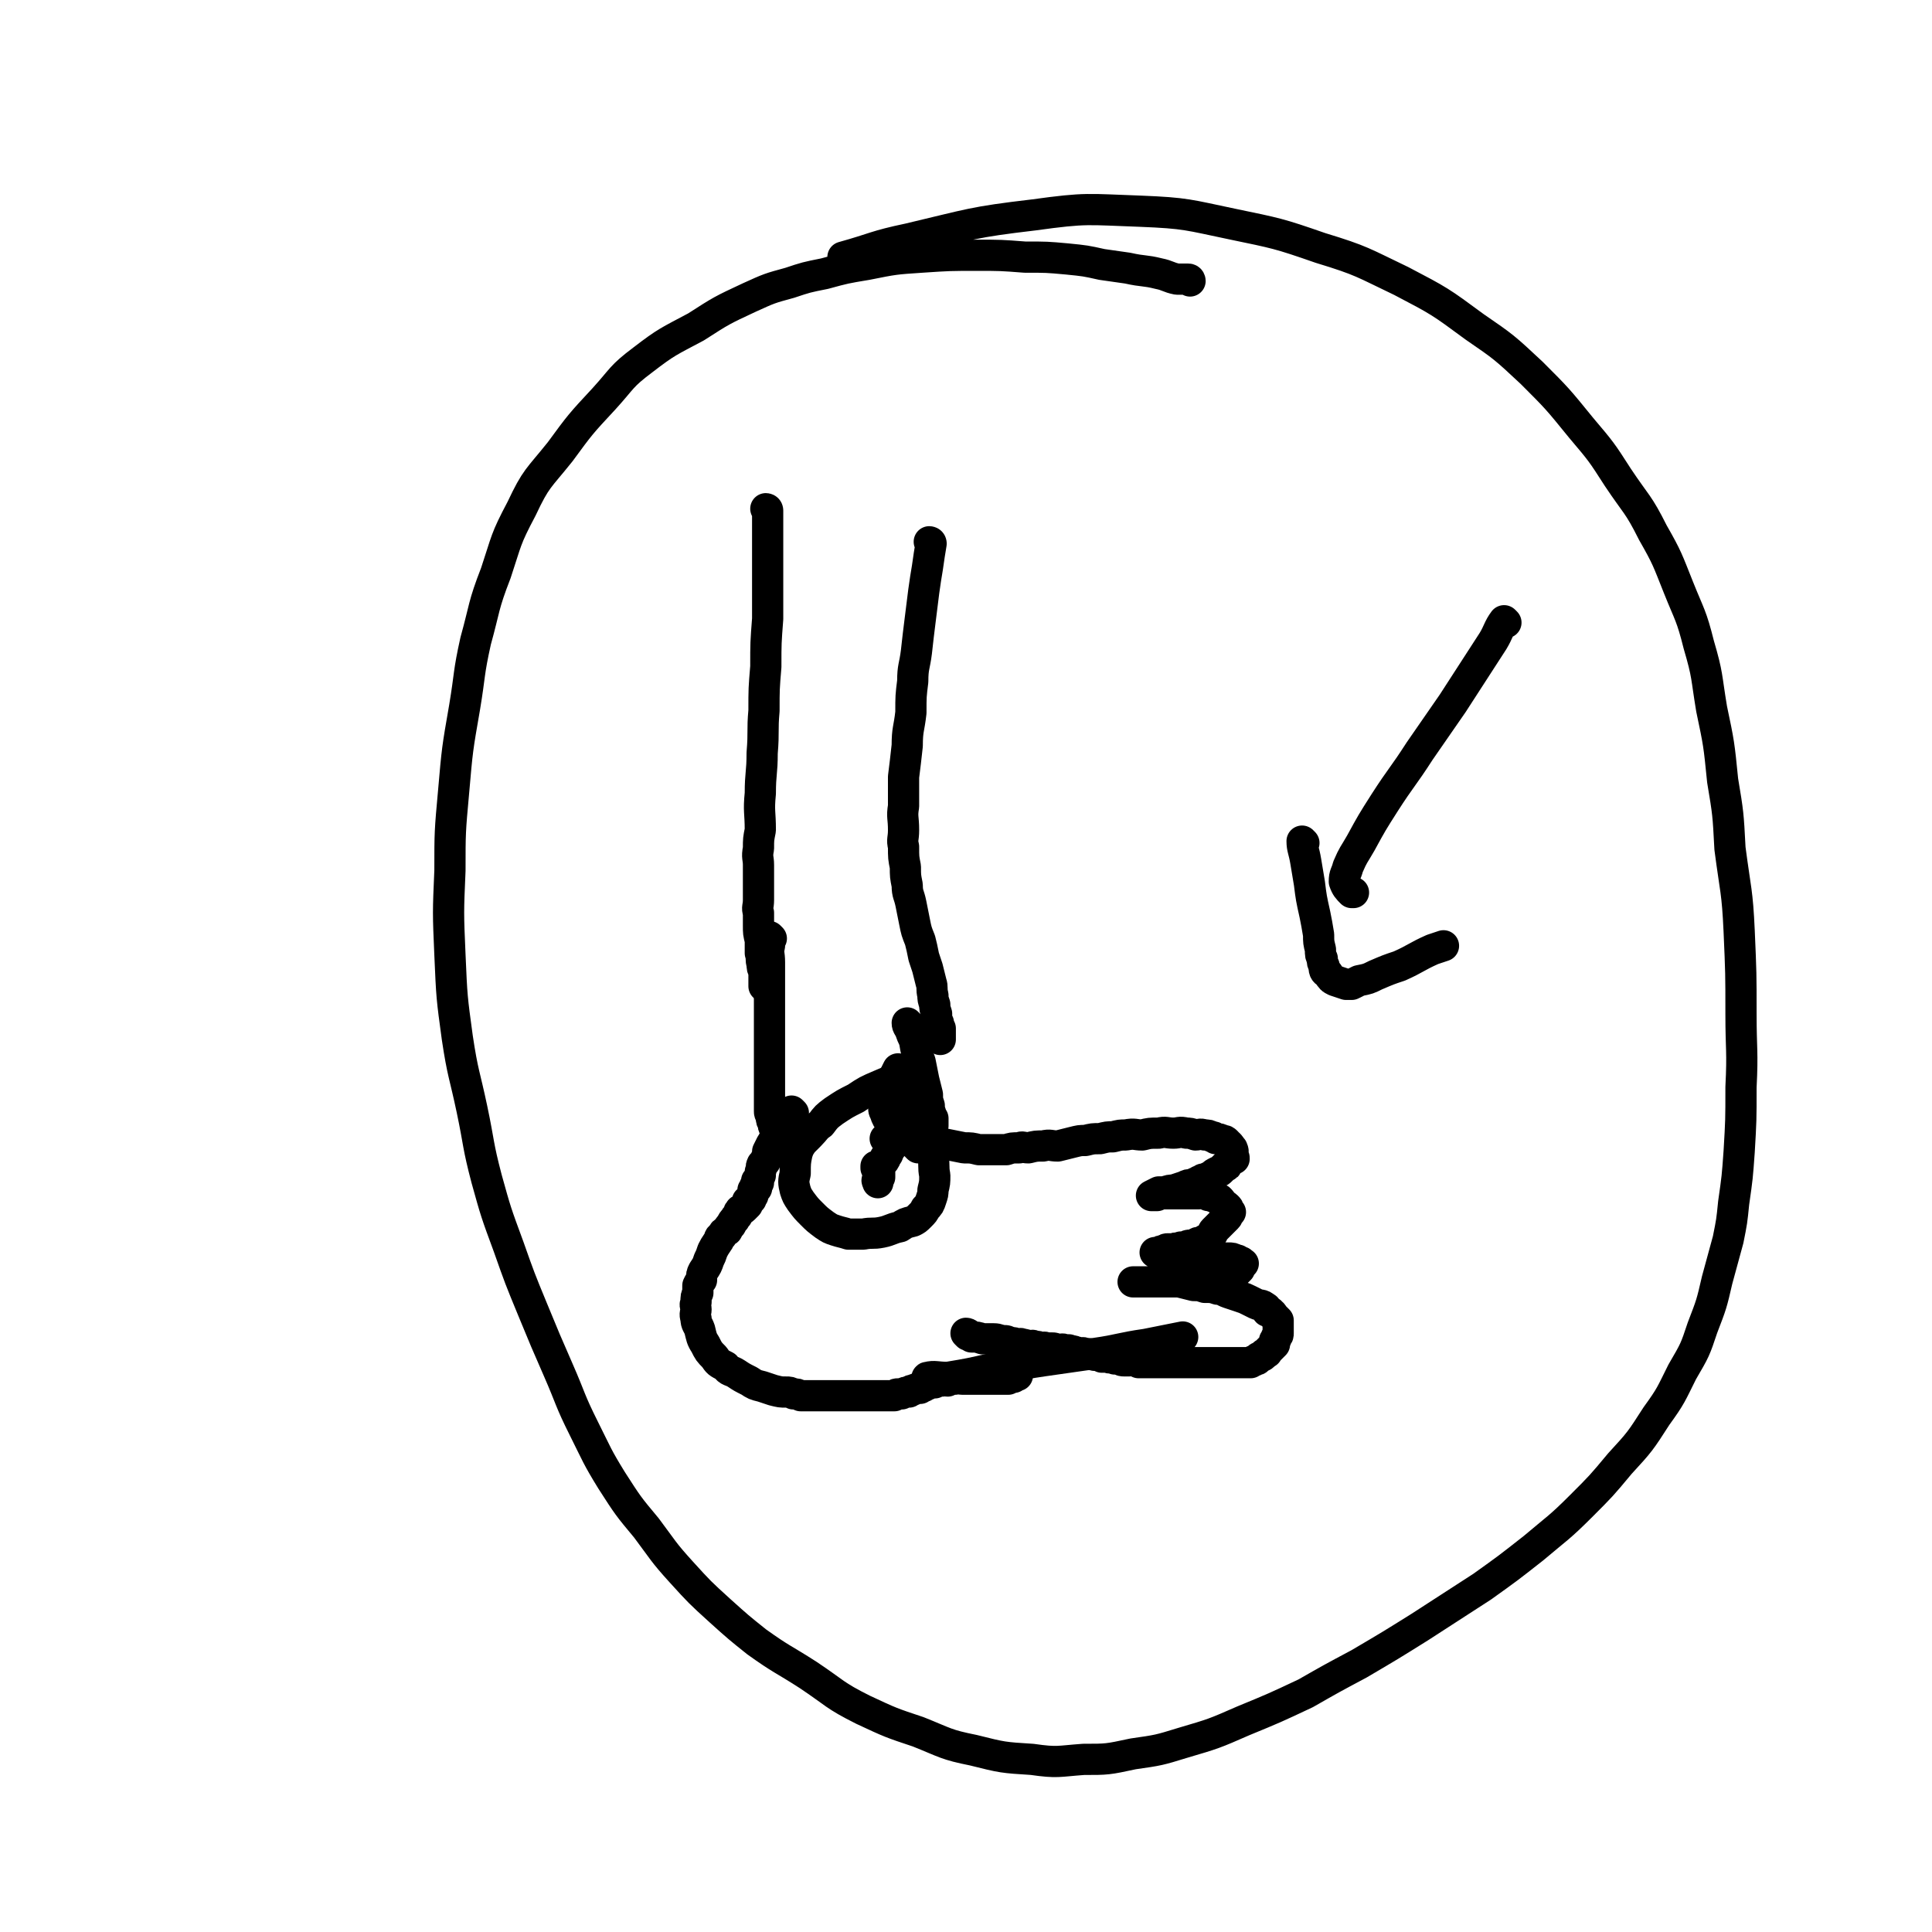
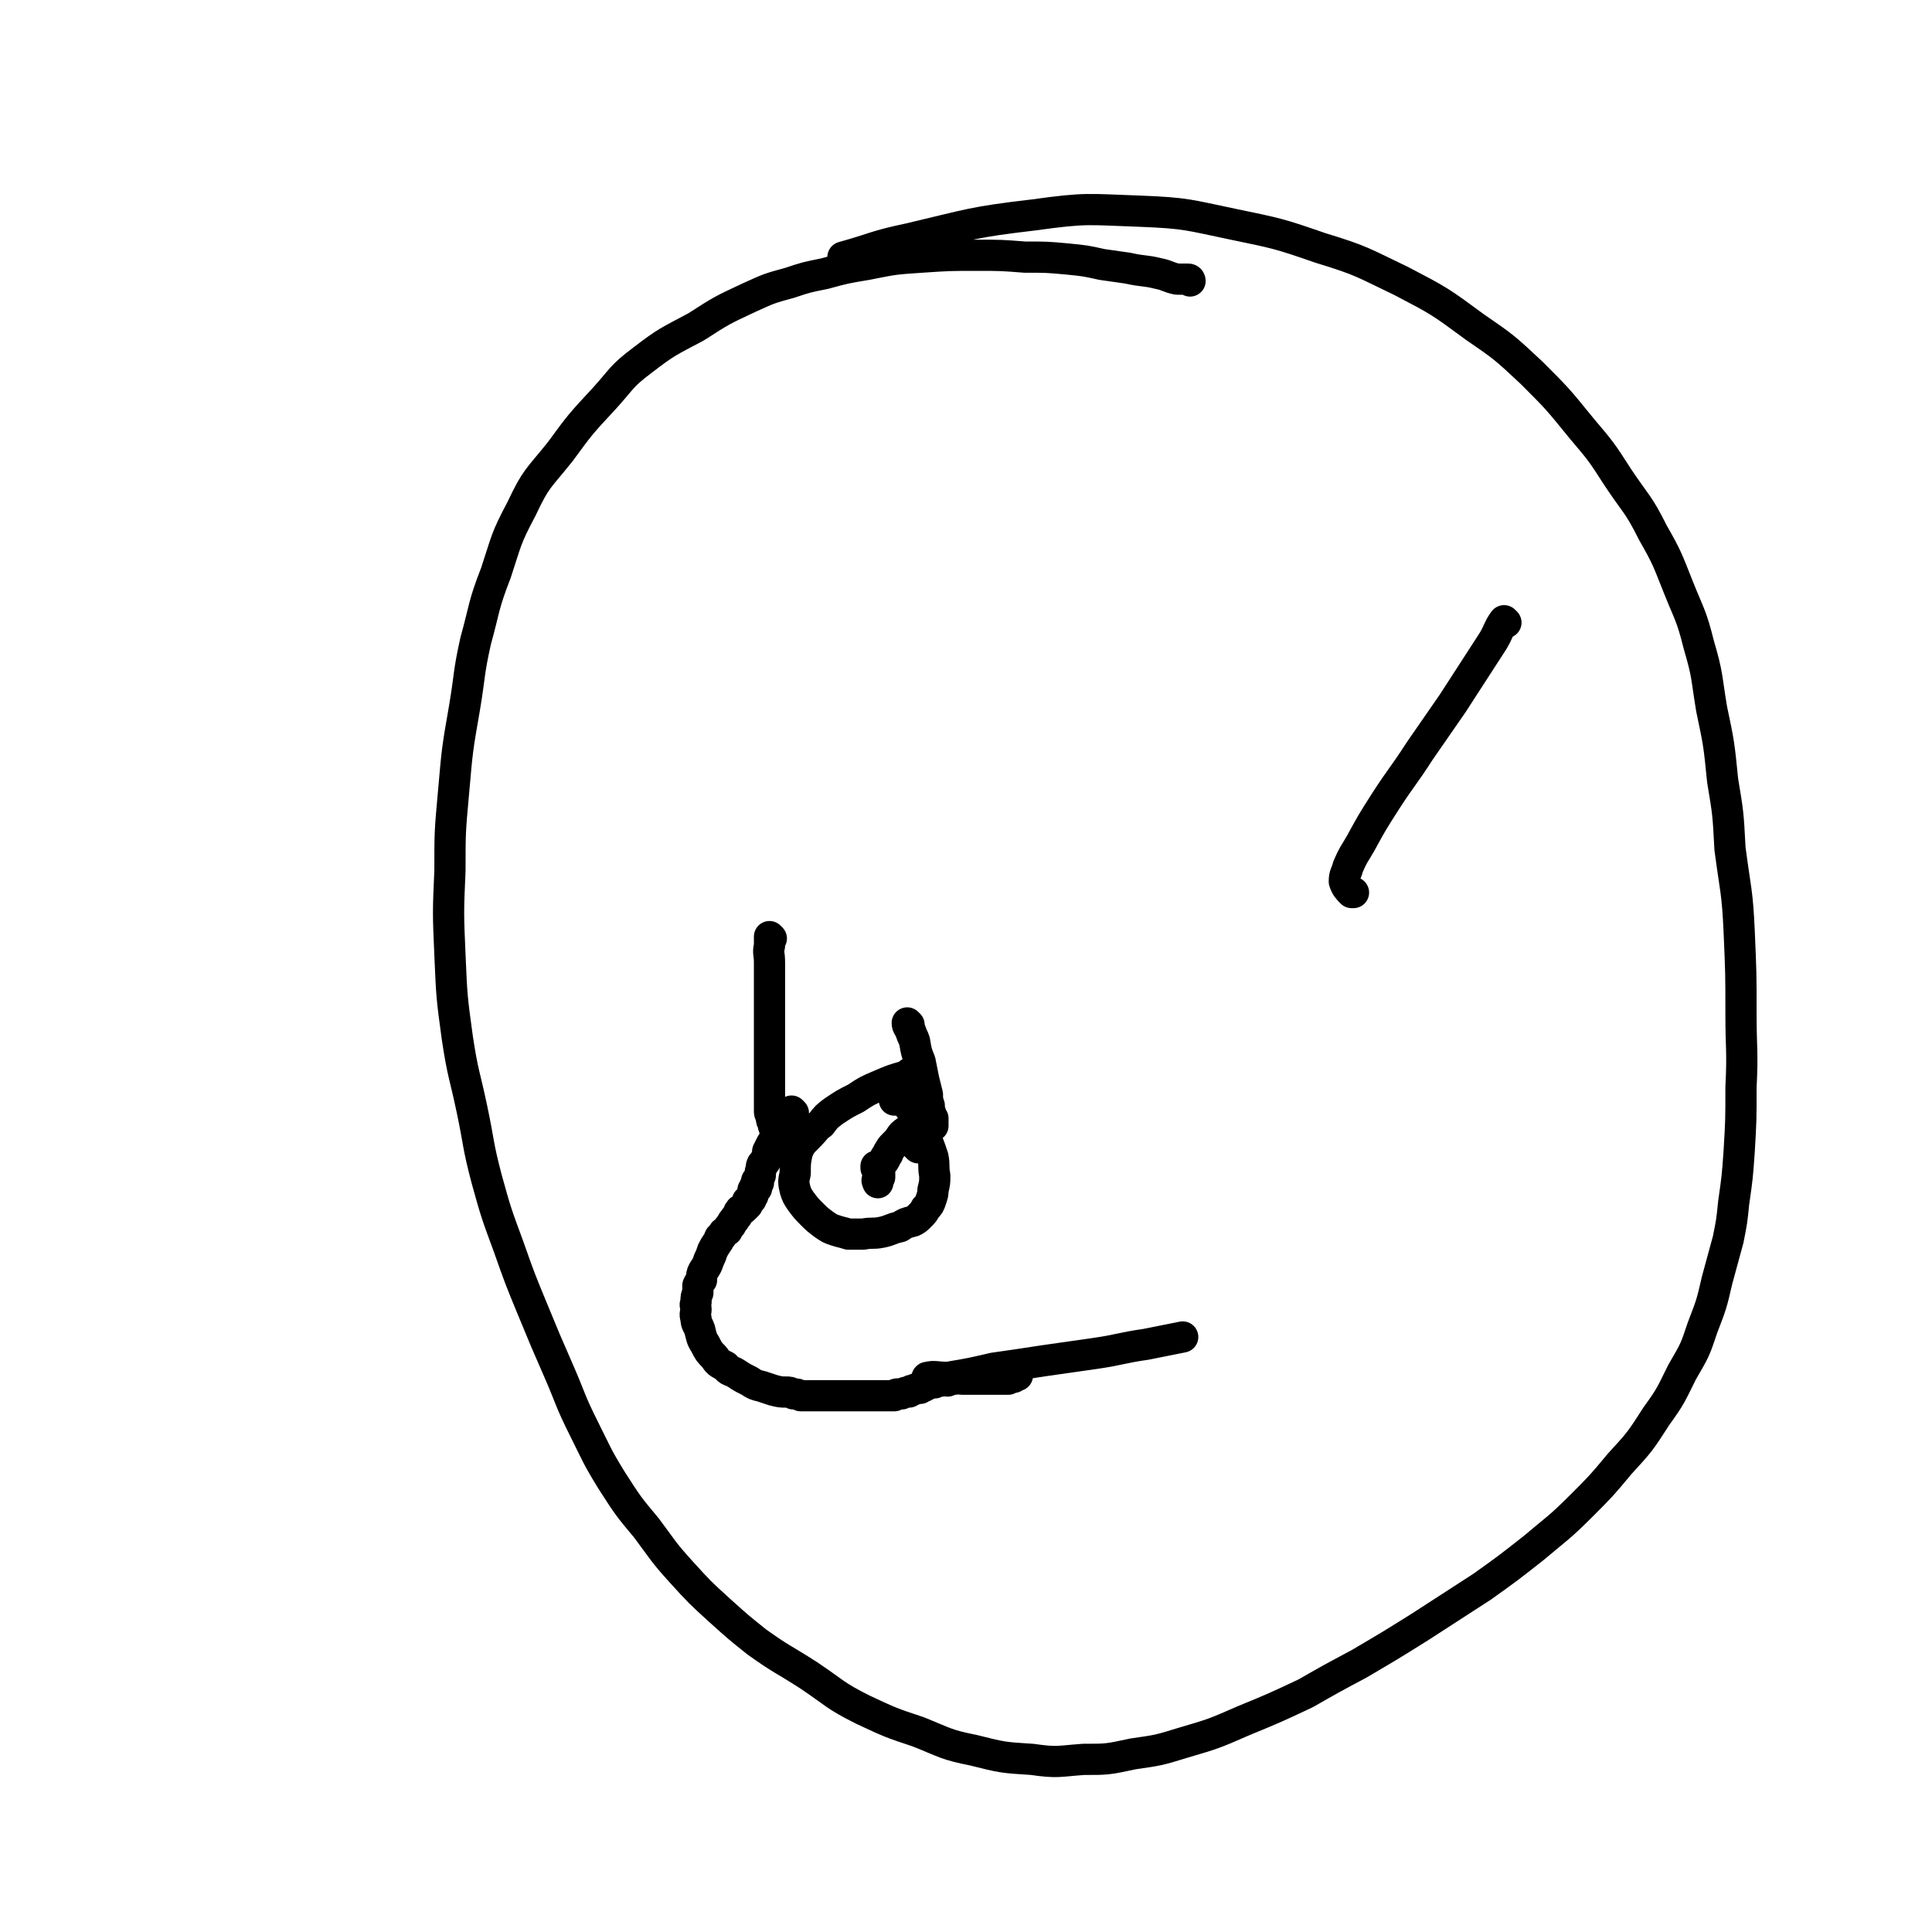
<svg xmlns="http://www.w3.org/2000/svg" viewBox="0 0 1052 1052" version="1.1">
  <g fill="none" stroke="#000000" stroke-width="17" stroke-linecap="round" stroke-linejoin="round">
-     <path d="M418,278c0,0 -1,-1 -1,-1 0,0 1,0 1,1 0,6 0,6 0,12 0,12 0,12 0,23 0,12 0,12 0,24 -1,13 -1,13 -1,26 -1,12 -1,12 -1,24 -1,11 0,11 -1,23 0,11 -1,11 -1,22 -1,10 0,10 0,20 -1,5 -1,5 -1,10 -1,5 0,5 0,9 0,5 0,5 0,10 0,5 0,5 0,9 0,4 -1,4 0,7 0,4 0,4 0,7 0,4 0,4 1,8 0,3 0,3 0,7 1,3 0,3 1,6 0,2 0,2 1,4 0,2 0,2 0,3 0,1 0,1 0,2 0,1 0,1 0,2 0,1 0,1 0,1 " />
-     <path d="M507,296c0,0 -1,-1 -1,-1 0,0 1,0 1,1 -1,6 -1,6 -2,13 -1,6 -1,6 -2,13 -1,8 -1,8 -2,16 -1,8 -1,8 -2,17 -1,8 -2,8 -2,16 -1,8 -1,8 -1,17 -1,9 -2,9 -2,18 -1,9 -1,9 -2,17 0,8 0,8 0,16 -1,6 0,6 0,13 0,5 -1,5 0,9 0,6 0,6 1,11 0,5 0,5 1,10 0,5 1,5 2,10 1,5 1,5 2,10 1,5 1,5 3,10 1,4 1,4 2,9 1,3 1,3 2,6 1,4 1,4 2,8 1,3 0,3 1,7 0,2 0,2 1,5 0,2 0,2 1,5 0,1 0,1 0,2 0,2 0,2 1,3 0,2 0,2 1,3 0,2 0,2 0,5 0,0 0,0 0,1 " />
    <path d="M420,511c0,0 -1,-1 -1,-1 0,2 0,2 0,5 -1,4 0,4 0,9 0,5 0,5 0,10 0,4 0,4 0,9 0,6 0,6 0,11 0,5 0,5 0,10 0,4 0,4 0,8 0,4 0,4 0,8 0,3 0,3 0,6 0,3 0,3 0,6 0,3 0,3 0,6 0,2 0,2 0,3 0,2 0,2 0,4 0,1 0,1 1,3 0,2 0,2 1,3 0,2 0,2 1,4 1,2 1,1 2,4 1,1 0,1 1,3 " />
    <path d="M499,584c0,0 0,-1 -1,-1 -3,1 -3,2 -5,3 -7,2 -7,2 -14,5 -7,3 -7,3 -13,7 -6,3 -6,3 -12,7 -4,3 -4,3 -7,7 -3,2 -3,3 -6,6 -2,2 -2,2 -4,4 -2,3 -2,3 -3,6 -1,5 -1,5 -1,11 -1,4 -1,5 0,9 1,3 1,3 3,6 3,4 3,4 6,7 3,3 3,3 7,6 3,2 3,2 6,3 3,1 4,1 7,2 4,0 4,0 8,0 5,-1 5,0 10,-1 5,-1 5,-2 10,-3 3,-2 3,-2 7,-3 2,-1 2,-1 4,-3 2,-2 2,-2 3,-4 2,-2 2,-2 3,-5 1,-3 1,-3 1,-5 1,-4 1,-4 1,-8 -1,-5 0,-5 -1,-10 -2,-6 -2,-6 -5,-13 -2,-5 -2,-5 -5,-10 -2,-3 -2,-3 -5,-7 -1,-2 -1,-2 -3,-3 -1,-1 -1,-1 -2,-1 -1,-1 -1,0 -1,0 -1,0 -1,-1 -1,0 0,1 1,1 1,3 1,0 1,0 1,0 " />
    <path d="M432,606c0,0 -1,-1 -1,-1 0,1 0,2 0,3 -1,0 -1,0 -1,1 -1,1 -1,1 -2,2 -1,2 -1,1 -3,3 -1,1 -1,1 -1,2 -1,2 -1,2 -2,4 0,2 -1,1 -2,3 -1,2 -1,2 -2,4 0,2 0,2 -1,4 0,2 -1,2 -2,3 -1,2 0,2 -1,4 0,1 0,1 0,2 -1,2 -1,2 -2,3 0,1 1,1 1,1 -1,1 -1,1 -2,2 0,0 1,1 1,1 -1,0 -1,0 -2,1 0,0 0,0 0,1 0,1 0,1 0,1 0,1 0,1 0,1 -1,1 -1,1 -1,1 -1,1 0,1 0,1 -1,1 -1,0 -2,1 0,0 0,0 0,1 0,0 0,0 0,1 -1,1 -1,1 -1,1 -1,1 -1,1 -1,1 -1,1 -2,1 -2,1 -1,1 -1,2 -1,2 -1,2 -1,1 -2,3 -1,1 -1,1 -2,3 -1,1 -1,1 -2,3 -2,1 -2,1 -3,3 -2,1 -1,2 -2,3 -2,3 -2,3 -3,5 -1,3 -1,3 -2,5 -1,3 -1,3 -3,6 -1,2 -1,2 -1,5 -1,1 -1,1 -2,3 0,2 0,2 0,4 -1,2 -1,2 -1,5 -1,2 0,2 0,4 0,2 -1,2 0,5 0,3 1,3 2,6 1,4 1,5 3,8 2,4 2,4 5,7 2,3 2,3 6,5 2,3 3,2 6,4 3,2 3,2 7,4 3,2 3,2 7,3 3,1 3,1 6,2 4,1 4,1 7,1 2,0 2,0 4,1 2,0 2,0 4,1 3,0 3,0 6,0 3,0 3,0 6,0 4,0 4,0 7,0 3,0 3,0 7,0 3,0 3,0 5,0 2,0 2,0 3,0 2,0 2,0 4,0 1,0 1,0 2,0 1,0 1,0 2,0 1,0 1,0 2,0 1,0 1,0 2,0 1,0 1,0 1,0 1,0 1,0 2,0 1,0 1,0 2,0 1,-1 1,-1 2,-1 1,0 1,0 2,0 2,-1 2,-1 4,-1 1,-1 1,-1 2,-1 2,-1 2,-1 4,-1 1,-1 1,-1 2,-1 1,-1 1,-1 2,-1 1,-1 1,-1 3,-1 0,-1 1,0 1,0 2,-1 2,-1 4,-1 1,-1 1,0 3,0 2,-1 2,-1 4,-1 2,-1 2,0 4,0 2,0 2,0 4,0 2,0 2,0 4,0 2,0 2,0 4,0 2,0 2,0 3,0 1,0 1,0 3,0 1,0 1,0 2,0 1,0 1,0 2,0 0,0 0,0 1,0 1,0 1,0 1,0 0,0 0,0 1,0 1,-1 1,-1 3,-1 1,-1 1,-1 2,-1 " />
    <path d="M495,558c0,0 -1,-1 -1,-1 0,2 1,2 2,5 1,3 1,2 2,5 1,6 1,6 3,11 1,5 1,5 2,10 1,4 1,4 2,8 0,3 0,3 1,6 0,2 0,2 1,5 0,1 0,1 1,2 0,2 0,2 0,4 " />
    <path d="M500,625c0,0 -1,-1 -1,-1 " />
-     <path d="M527,727c0,0 -1,-1 -1,-1 1,0 2,1 3,2 3,0 3,0 6,1 3,0 3,0 6,0 3,0 3,1 6,1 1,0 1,0 3,1 2,0 2,0 4,1 1,0 1,-1 3,0 1,0 1,0 3,1 2,0 2,-1 3,0 2,0 2,0 4,1 1,0 1,-1 3,0 1,0 1,0 3,0 1,0 1,0 3,1 2,0 2,-1 4,0 1,0 1,0 2,0 2,1 2,0 3,1 1,0 1,0 3,1 1,0 1,-1 3,0 2,0 2,0 5,1 2,0 2,0 4,1 2,0 2,0 3,0 2,1 2,0 4,1 1,0 1,0 2,0 2,1 2,1 3,1 2,0 2,0 3,0 1,0 1,-1 2,0 2,0 2,0 3,1 1,0 1,0 2,0 1,0 1,0 1,0 1,0 1,0 2,0 1,0 1,0 1,0 1,0 1,0 2,0 1,0 1,0 2,0 1,0 1,0 2,0 1,0 1,0 2,0 0,0 0,0 1,0 1,0 1,0 2,0 0,0 0,0 1,0 1,0 1,0 1,0 1,0 1,0 2,0 0,0 0,0 1,0 1,0 1,0 1,0 1,0 1,0 2,0 0,0 0,0 1,0 1,0 1,0 1,0 1,0 1,0 1,0 1,0 1,0 1,0 1,0 1,0 1,0 1,0 1,0 2,0 1,0 1,0 1,0 1,0 1,0 2,0 0,0 0,0 1,0 1,0 1,0 1,0 1,0 1,0 1,0 1,0 1,0 1,0 1,0 1,0 1,0 1,0 1,0 1,0 1,0 1,0 2,0 0,0 0,0 1,0 0,0 0,0 1,0 0,0 0,0 1,0 1,0 1,0 1,0 1,0 1,0 2,0 0,0 0,0 1,0 1,0 1,0 1,0 1,0 1,0 2,0 1,0 1,0 1,0 1,0 1,0 1,0 1,0 1,0 1,0 1,0 1,0 1,0 1,0 1,0 2,0 1,0 1,0 1,0 1,0 1,0 1,0 1,-1 1,-1 2,-1 1,-1 1,0 2,-1 0,0 0,-1 1,-1 1,-1 1,0 2,-1 0,0 0,-1 1,-1 1,-1 1,0 1,-1 1,-1 1,-1 2,-2 0,0 0,0 1,-1 0,0 0,0 1,-1 0,0 0,0 0,-1 0,0 0,0 0,-1 1,-1 1,-1 1,-2 1,-1 1,-1 1,-2 0,-1 0,-1 0,-1 0,-1 0,-1 0,-2 0,0 0,0 0,-1 0,0 0,0 0,0 0,-1 0,-1 0,-1 0,0 0,0 0,0 0,-1 0,-2 0,-2 -1,-1 -1,-1 -1,-1 -1,-1 -1,-1 -1,-1 -1,-1 -1,-2 -2,-2 0,-1 -1,-1 -2,-1 -1,-1 0,-2 -1,-2 -2,-2 -3,-1 -5,-2 -2,-1 -2,-1 -4,-2 -2,-1 -2,-1 -5,-2 -3,-1 -3,-1 -6,-2 -3,-1 -3,-2 -6,-2 -3,-1 -3,-1 -7,-1 -3,-1 -3,-1 -6,-1 -4,-1 -4,-1 -8,-2 -3,0 -3,0 -7,0 -2,-1 -2,0 -5,0 -2,0 -2,0 -4,0 -1,0 -1,0 -3,0 -1,0 -1,0 -2,0 -1,0 -1,0 -2,0 0,0 0,0 -1,0 0,0 -1,0 -1,0 1,0 1,0 3,0 1,0 1,0 2,0 2,0 2,0 4,0 1,0 1,0 3,0 2,0 2,0 3,0 1,0 1,0 3,0 1,0 1,0 2,0 1,0 1,0 2,0 1,0 1,0 2,0 1,0 1,0 2,0 1,0 1,0 2,0 1,0 1,0 1,0 1,0 1,0 2,0 0,0 0,0 1,0 0,0 0,0 1,0 1,0 1,0 1,0 1,0 1,0 2,0 0,0 0,0 1,0 1,0 1,0 1,0 1,0 1,0 1,0 1,0 1,0 2,0 1,0 1,0 2,0 1,0 1,0 2,0 1,0 1,0 2,0 0,0 0,0 0,0 1,0 1,0 2,0 0,0 0,0 1,0 0,0 0,0 0,0 1,-1 1,-1 2,-2 0,0 0,1 1,0 0,0 0,-1 1,-1 1,-1 1,-1 2,-2 0,0 0,0 1,-1 0,0 0,0 1,-1 0,0 0,0 0,-1 1,0 0,-1 0,-1 1,0 1,0 2,-1 0,0 0,0 -1,0 0,-1 0,-1 -1,-1 0,0 0,0 -1,0 0,-1 0,-1 -1,-1 -2,-1 -2,-1 -4,-1 -2,0 -2,0 -4,0 -3,-1 -3,-1 -5,-1 -3,-1 -3,0 -5,0 -3,-1 -3,-1 -6,-1 -1,-1 -1,-1 -3,-1 -2,-1 -2,0 -5,0 -1,0 -1,0 -2,0 -1,0 -1,0 -2,0 -1,0 -1,0 -2,0 -1,0 -1,0 -2,0 0,0 0,0 -1,0 -1,0 -1,0 -1,0 0,0 0,0 -1,0 0,0 -1,0 -1,0 1,0 1,0 2,0 1,-1 1,-1 3,-1 1,-1 1,-1 2,-1 2,0 2,0 3,0 2,-1 2,0 4,-1 1,0 1,0 2,0 2,-1 2,-1 3,-1 1,0 1,0 2,0 1,-1 1,-1 2,-1 0,-1 1,0 1,0 1,-1 1,-1 2,-1 1,-1 1,-1 2,-1 1,-1 1,-1 1,-1 1,-1 1,-1 2,-2 1,-1 0,-1 1,-2 1,-1 1,-1 2,-2 1,-1 1,-1 2,-2 1,-1 1,-1 1,-1 1,-1 1,-1 1,-1 1,-1 1,-1 1,-1 1,-1 0,-1 0,-2 1,-1 1,0 2,-1 0,0 0,0 -1,0 0,-1 0,-1 0,-1 0,-1 0,-1 -1,-2 -1,-1 -1,0 -2,-1 -1,-2 -1,-2 -2,-3 -1,0 -1,0 -2,-1 -1,0 -1,0 -2,-1 -1,0 -1,0 -2,0 -1,-1 -1,-1 -2,-1 -1,-1 -1,0 -3,0 -1,0 -1,0 -3,0 -1,0 -1,0 -2,0 -2,0 -2,0 -4,0 -1,0 -1,0 -2,0 -1,0 -1,0 -2,0 -1,0 -1,0 -2,0 -2,0 -2,0 -3,0 -1,0 -1,0 -2,0 -1,0 -1,-1 -2,0 -1,0 -1,0 -1,1 -1,0 -1,0 -1,0 0,0 0,0 -1,0 0,0 0,0 -1,0 0,0 0,0 0,0 2,-1 2,-1 4,-2 1,0 1,0 3,0 3,-1 3,-1 5,-1 3,-1 3,-1 6,-2 2,-1 2,-1 4,-1 1,-1 1,0 2,-1 1,0 1,0 2,-1 1,0 1,0 2,-1 1,0 1,0 3,-1 1,0 1,0 2,-1 1,-1 1,-1 3,-2 1,0 1,0 2,-1 1,-1 1,-1 2,-2 1,0 1,0 1,-1 1,-1 1,-1 2,-2 0,0 0,-1 0,-1 1,0 2,0 2,0 0,-1 0,-1 -1,-2 0,0 0,0 0,0 0,-1 0,-1 0,-1 0,-1 1,-1 0,-2 0,-1 0,-1 -1,-1 0,-1 0,-1 -1,-2 -1,0 -1,-1 -1,-1 -1,-1 -1,-1 -2,-1 -2,-1 -2,-1 -4,-1 -1,-1 -1,-1 -2,-1 -2,-1 -2,-1 -4,-1 -3,-1 -3,0 -5,0 -3,-1 -3,-1 -5,-1 -4,-1 -4,0 -7,0 -4,0 -4,-1 -8,0 -5,0 -5,0 -9,1 -4,0 -4,-1 -9,0 -3,0 -3,0 -7,1 -3,0 -3,0 -7,1 -4,0 -4,0 -8,1 -3,0 -3,0 -7,1 -4,1 -4,1 -8,2 -4,0 -4,-1 -8,0 -4,0 -4,0 -8,1 -3,0 -3,-1 -5,0 -4,0 -4,0 -7,1 -4,0 -4,0 -8,0 -3,0 -3,0 -7,0 -4,-1 -4,-1 -8,-1 -5,-1 -5,-1 -10,-2 -5,-1 -5,0 -10,-2 -6,-1 -6,-1 -10,-3 -3,-2 -3,-2 -6,-3 -2,-2 -3,-2 -4,-4 -2,-2 -2,-2 -3,-5 -1,-2 -1,-2 0,-4 1,-8 2,-8 5,-16 1,-2 1,-2 2,-4 " />
    <path d="M506,751c0,0 -2,-1 -1,-1 4,-1 5,0 11,0 12,-2 12,-2 25,-5 14,-2 14,-2 27,-4 14,-2 14,-2 28,-4 14,-2 14,-3 28,-5 10,-2 10,-2 20,-4 " />
    <path d="M820,339c0,0 -1,-1 -1,-1 -3,4 -3,6 -6,11 -11,17 -11,17 -22,34 -9,13 -9,13 -18,26 -9,14 -10,14 -19,28 -7,11 -7,11 -13,22 -4,7 -4,6 -7,13 -1,4 -2,4 -2,8 1,3 2,4 4,6 0,0 0,0 1,0 " />
-     <path d="M710,459c0,0 -1,-1 -1,-1 0,4 1,5 2,11 1,6 1,6 2,12 1,8 1,8 3,17 1,5 1,5 2,11 0,4 0,4 1,8 0,3 0,3 1,5 0,2 0,2 1,4 0,2 0,3 2,4 2,3 2,3 4,4 3,1 3,1 6,2 2,0 2,0 3,0 2,-1 2,-1 4,-2 5,-1 5,-1 9,-3 7,-3 7,-3 13,-5 9,-4 9,-5 18,-9 3,-1 3,-1 6,-2 " />
    <path d="M648,153c0,0 0,-1 -1,-1 -3,0 -3,0 -6,0 -5,-1 -5,-2 -10,-3 -8,-2 -8,-1 -17,-3 -7,-1 -7,-1 -14,-2 -9,-2 -9,-2 -19,-3 -11,-1 -11,-1 -23,-1 -13,-1 -13,-1 -26,-1 -15,0 -15,0 -30,1 -15,1 -15,1 -30,4 -12,2 -12,2 -23,5 -10,2 -10,2 -19,5 -11,3 -11,3 -22,8 -15,7 -15,7 -29,16 -15,8 -16,8 -29,18 -12,9 -11,10 -21,21 -13,14 -13,14 -24,29 -12,15 -13,14 -21,31 -9,17 -8,17 -14,35 -7,18 -6,19 -11,37 -4,18 -3,18 -6,36 -4,23 -4,23 -6,46 -2,22 -2,22 -2,43 -1,23 -1,23 0,46 1,23 1,23 4,45 3,20 4,20 8,39 4,19 3,19 8,38 5,18 5,18 12,37 6,17 6,17 13,34 7,17 7,17 14,33 7,16 6,16 14,32 7,14 7,15 15,28 9,14 9,14 19,26 9,12 9,13 19,24 10,11 10,11 21,21 10,9 10,9 20,17 14,10 14,9 28,18 15,10 14,11 30,19 15,7 15,7 30,12 15,6 15,7 30,10 16,4 16,4 32,5 14,2 14,1 28,0 13,0 13,0 27,-3 14,-2 14,-2 27,-6 17,-5 17,-5 33,-12 17,-7 17,-7 34,-15 14,-8 14,-8 29,-16 17,-10 17,-10 33,-20 17,-11 17,-11 34,-22 14,-10 14,-10 28,-21 13,-11 14,-11 26,-23 11,-11 11,-11 21,-23 11,-12 11,-12 20,-26 8,-11 8,-12 14,-24 7,-12 7,-12 11,-24 5,-13 5,-13 8,-26 3,-11 3,-11 6,-22 2,-10 2,-10 3,-20 2,-14 2,-14 3,-28 1,-17 1,-17 1,-35 1,-20 0,-20 0,-40 0,-22 0,-22 -1,-45 -1,-22 -2,-22 -5,-45 -1,-19 -1,-19 -4,-37 -2,-20 -2,-20 -6,-39 -3,-18 -2,-18 -7,-35 -4,-16 -5,-16 -11,-31 -6,-15 -6,-16 -14,-30 -8,-16 -9,-15 -19,-30 -9,-14 -9,-14 -20,-27 -13,-16 -13,-16 -27,-30 -15,-14 -15,-14 -31,-25 -19,-14 -19,-14 -40,-25 -21,-10 -21,-11 -44,-18 -23,-8 -24,-8 -48,-13 -24,-5 -25,-6 -50,-7 -29,-1 -29,-2 -58,2 -34,4 -34,5 -68,13 -19,4 -18,5 -36,10 " />
-     <path d="M483,621c0,0 -1,-1 -1,-1 " />
    <path d="M505,608c0,0 0,-1 -1,-1 -2,1 -2,1 -3,3 -3,1 -2,1 -4,3 -3,3 -4,3 -6,5 -2,3 -2,3 -4,5 -2,2 -2,2 -3,4 -1,1 0,1 -1,2 -1,1 -1,1 -1,2 -1,2 -1,1 -2,3 -1,1 -1,1 -1,2 -1,2 -1,2 -1,4 0,2 0,2 0,3 0,1 0,1 0,1 0,-1 -1,-1 0,-2 0,-1 0,-1 1,-1 0,-1 0,-1 0,-2 0,-1 0,-1 0,-2 0,-1 0,-1 0,-1 0,0 0,0 0,0 -1,-1 -1,0 -2,0 0,-1 0,-1 0,-1 " />
  </g>
</svg>